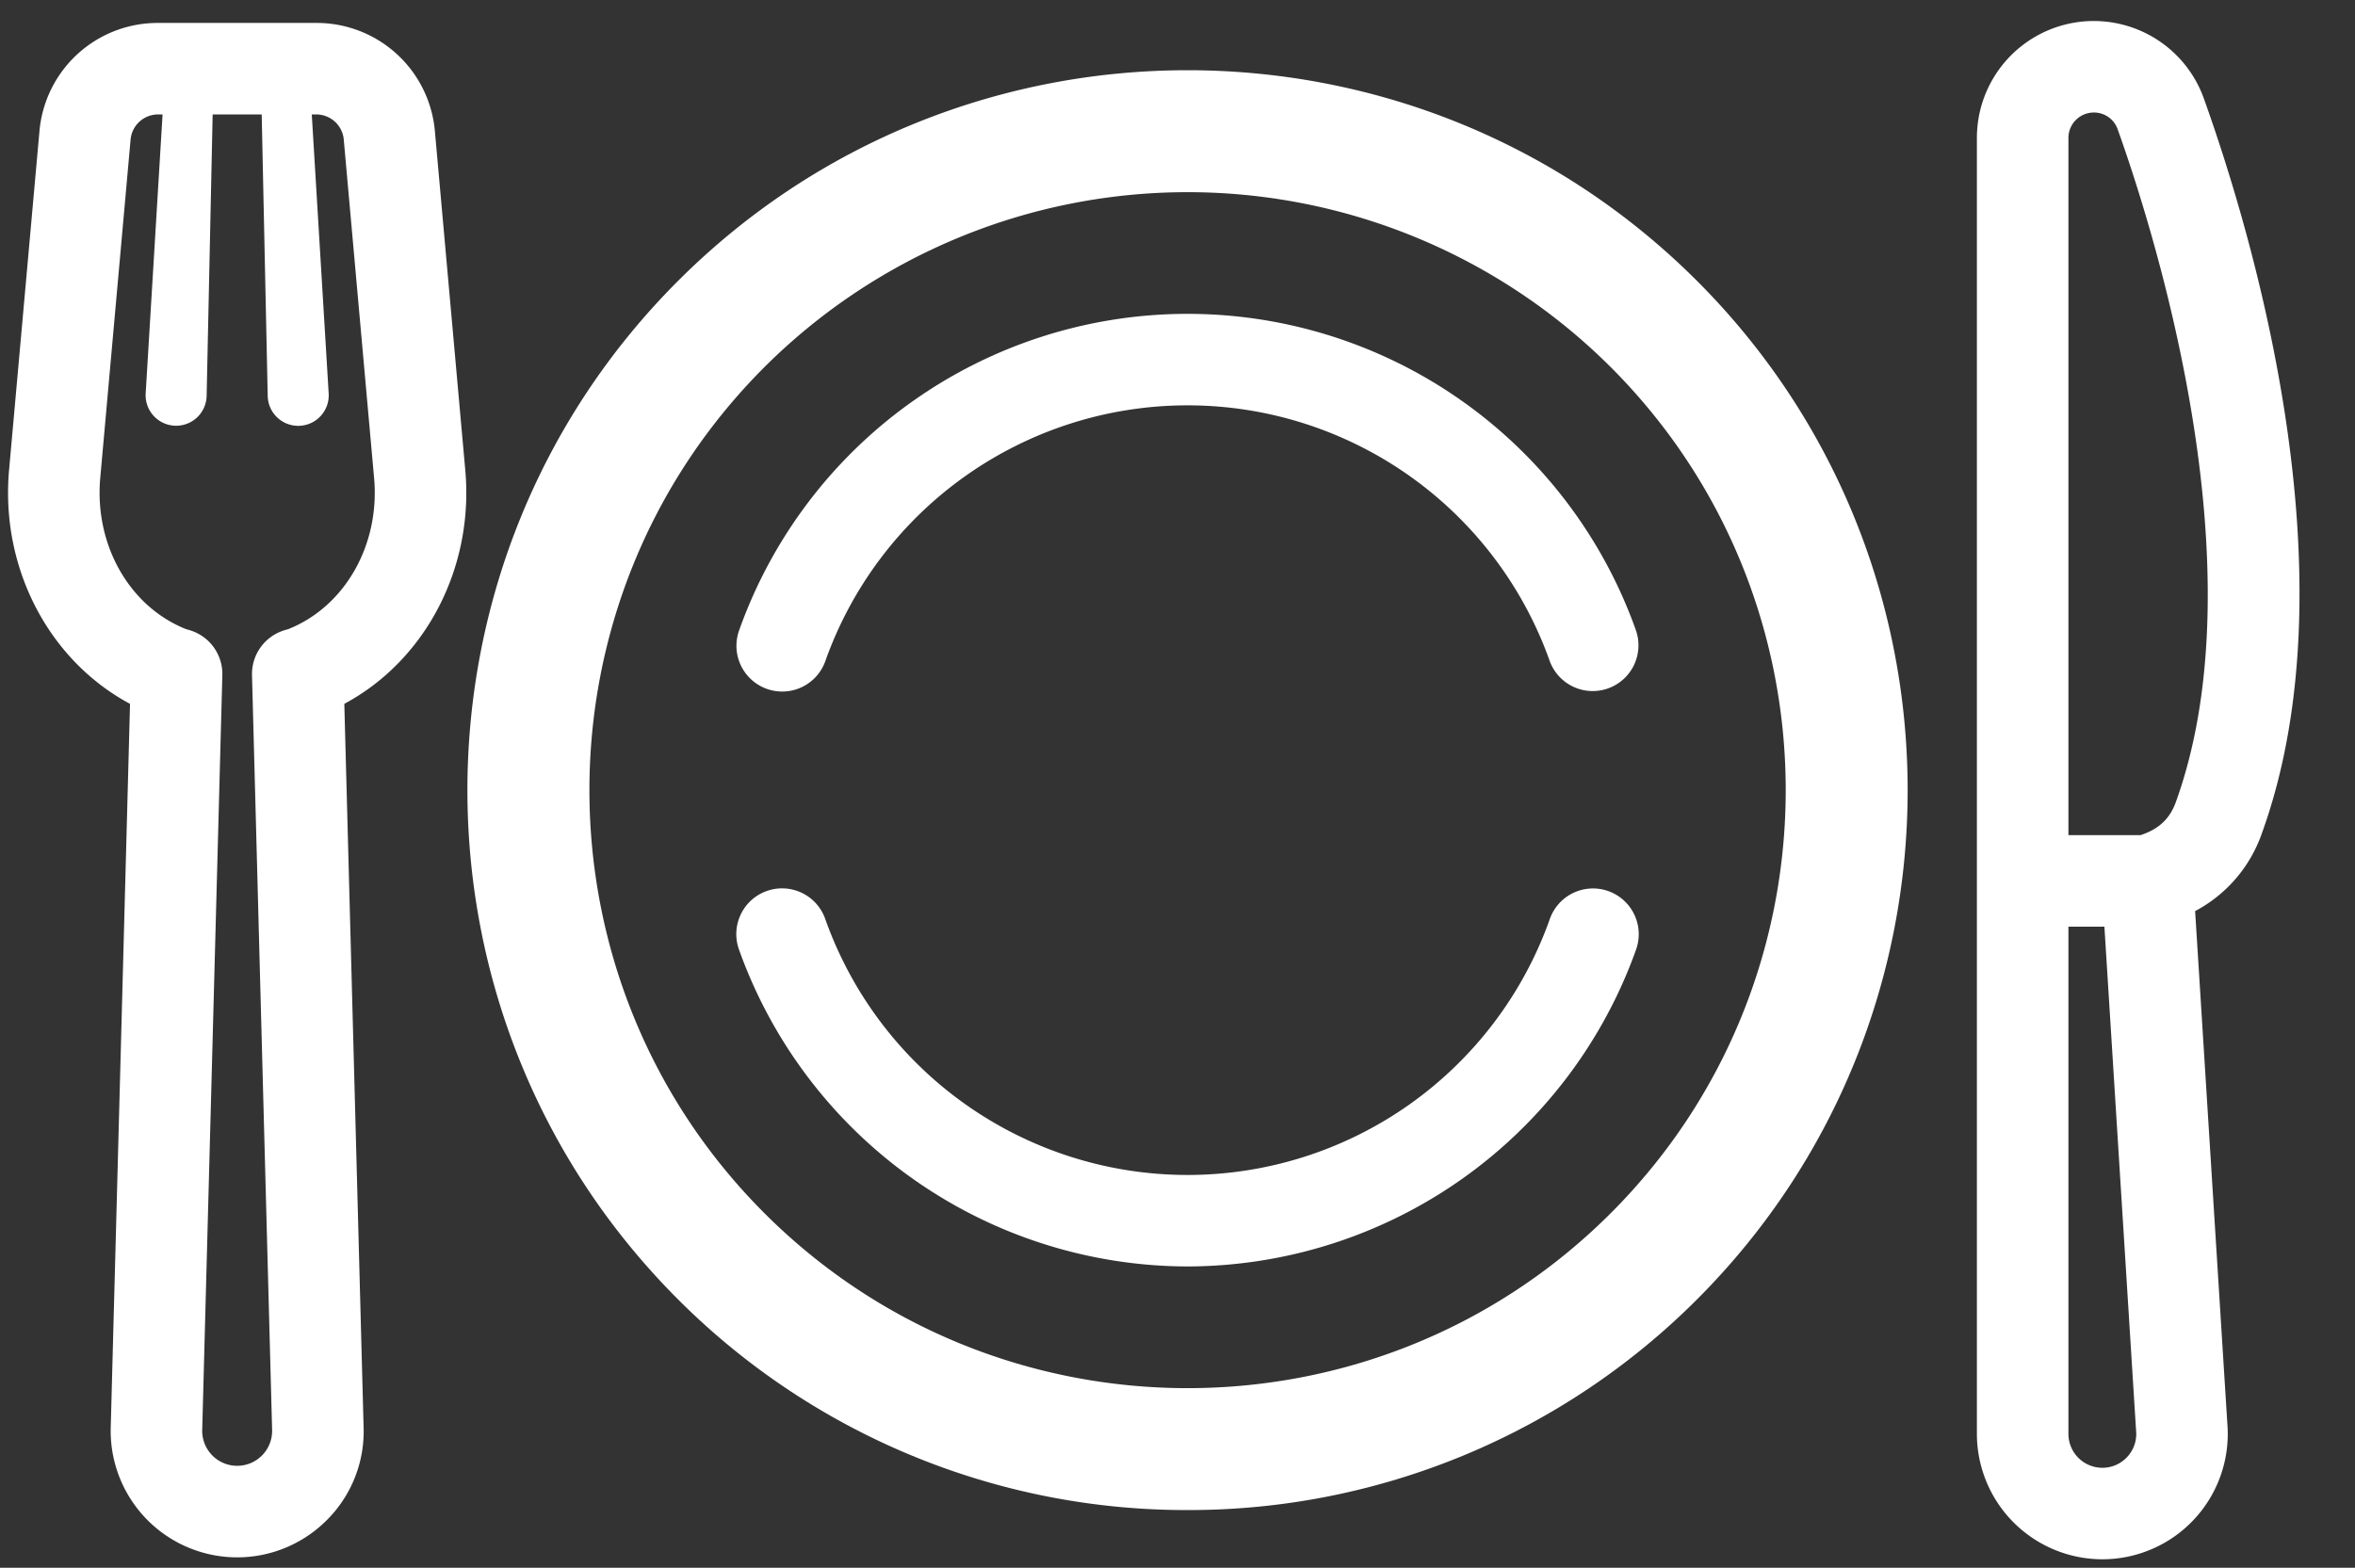
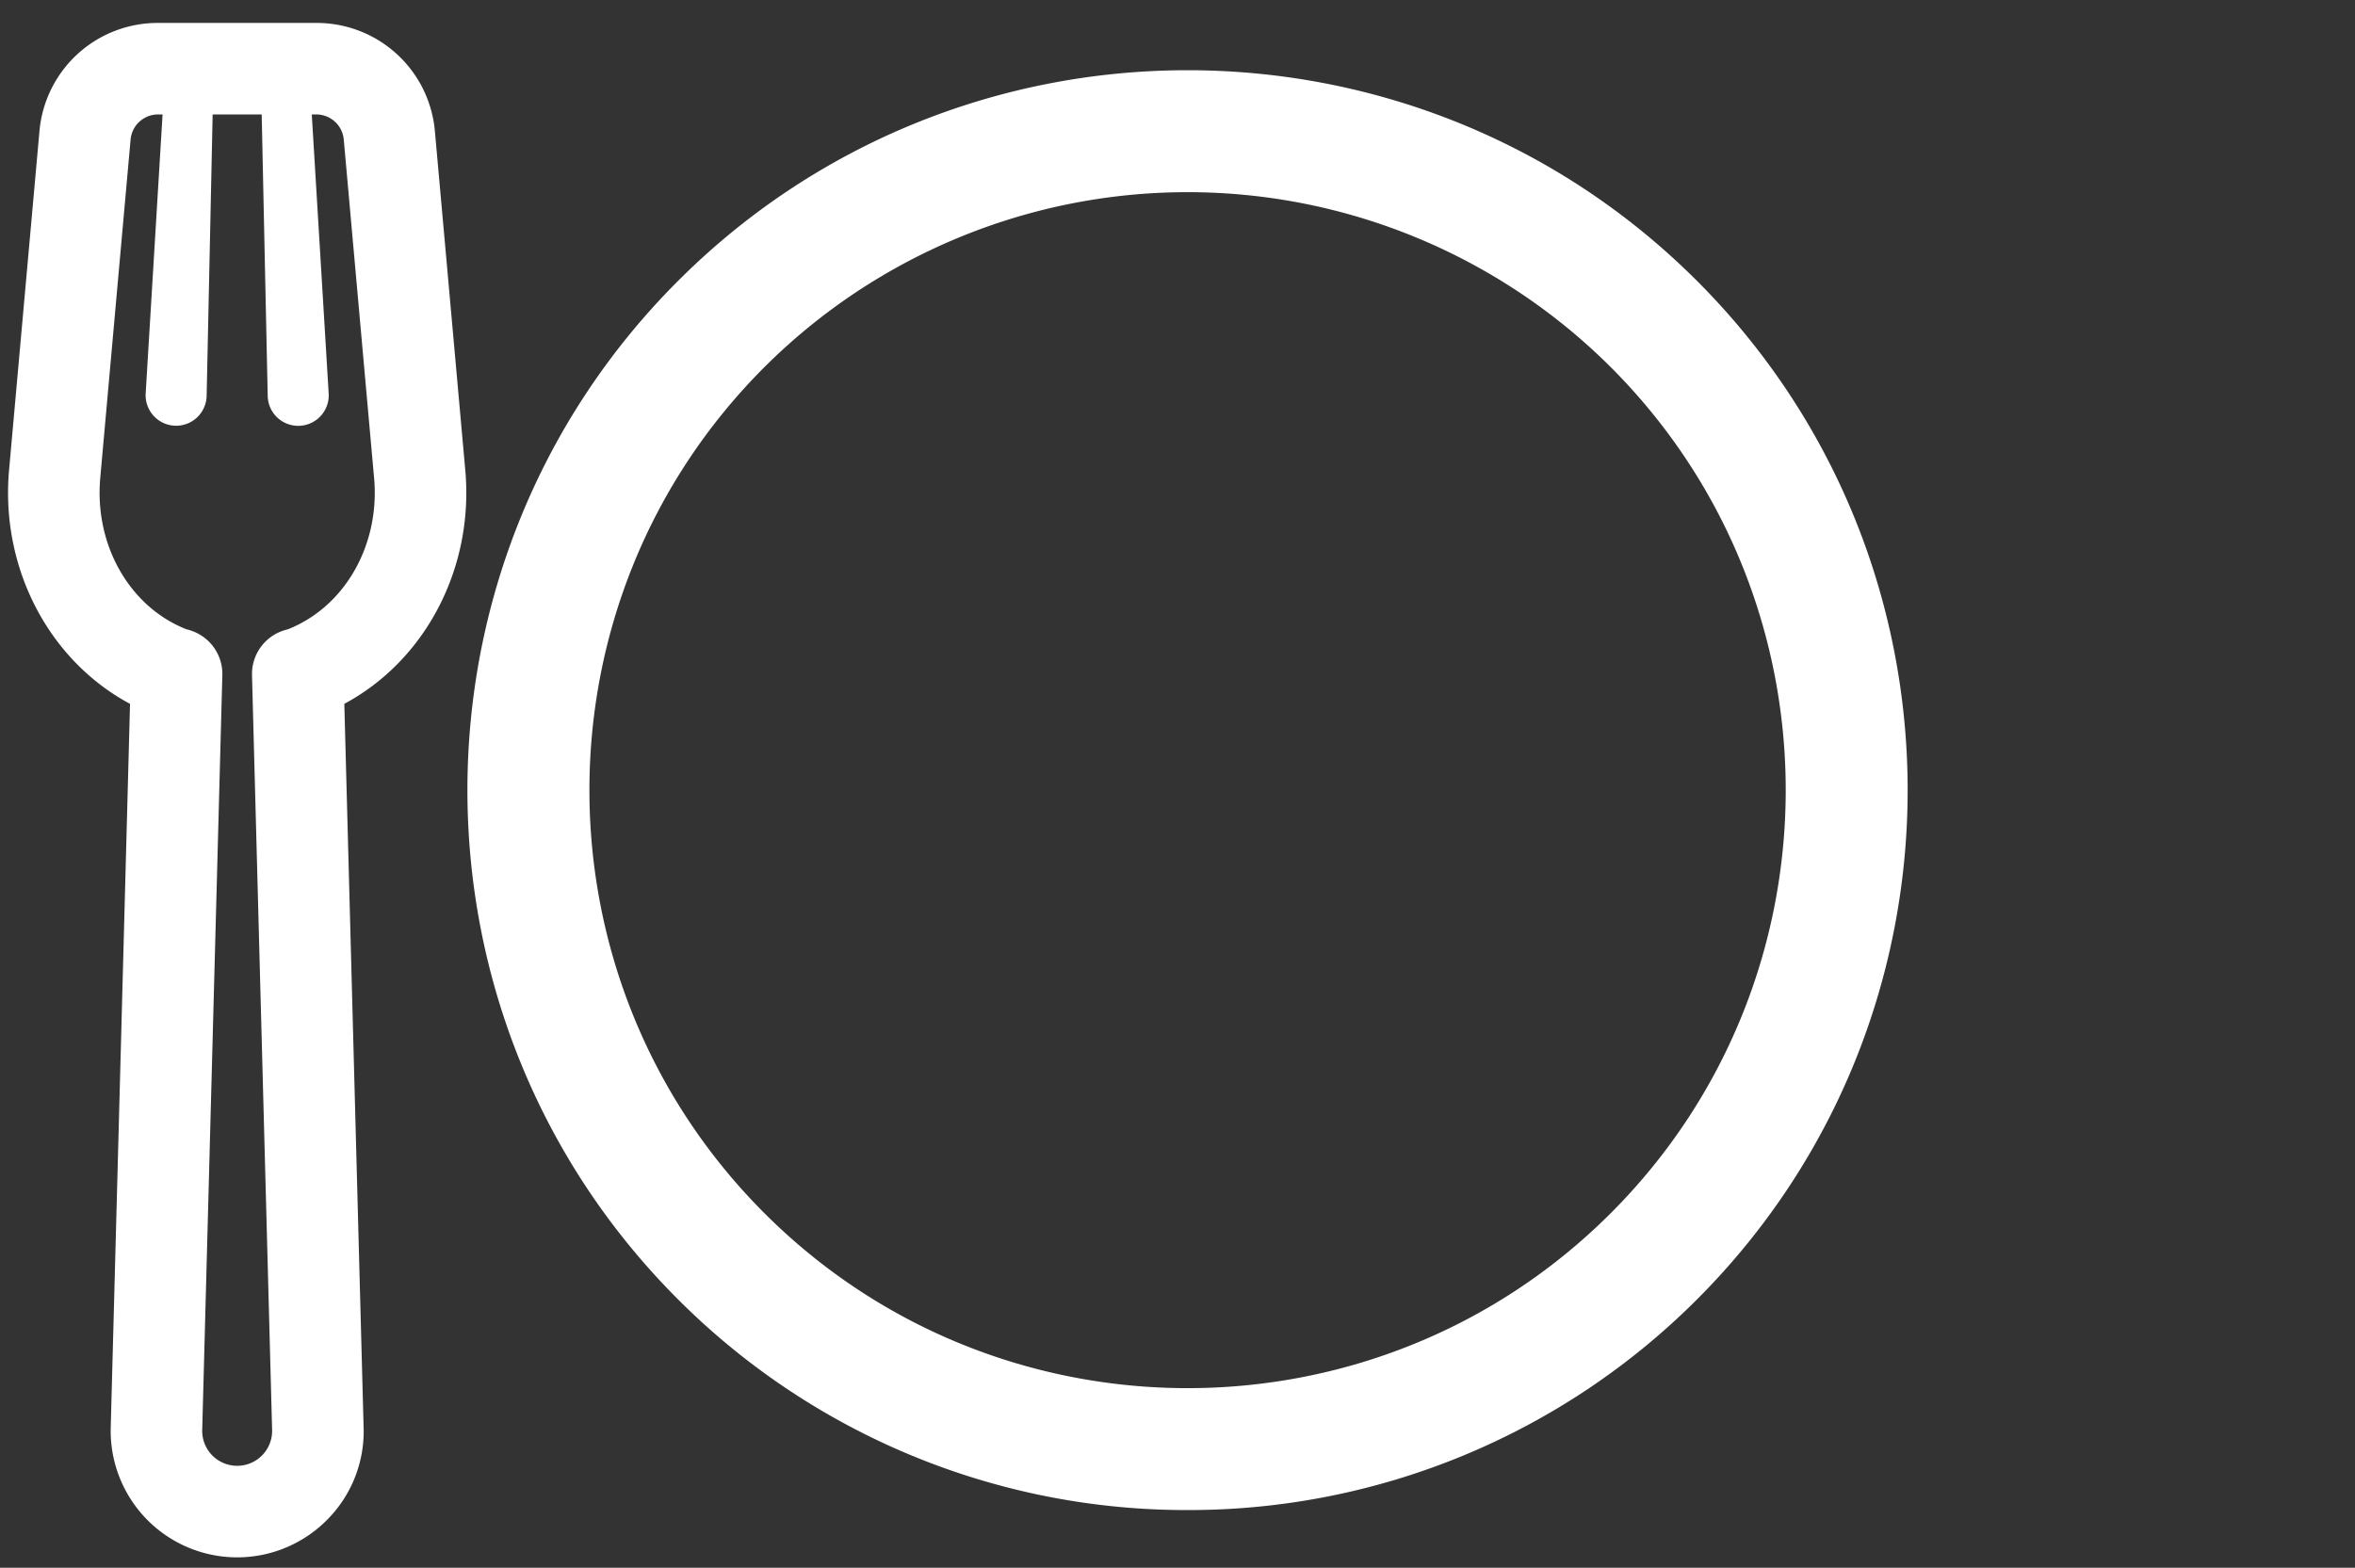
<svg xmlns="http://www.w3.org/2000/svg" data-name="Layer 1" fill="#ffffff" height="350.4" preserveAspectRatio="xMidYMid meet" version="1" viewBox="-1.8 91.3 526.2 350.4" width="526.2" zoomAndPan="magnify">
  <rect x="-1.8" y="91.3" width="526.2" height="350.4" fill="#333333" stroke="none" />
  <g id="change1_1">
-     <path d="M467.944,439.8a28.025,28.025,0,0,0,27.927-30.383l-7.194-114.486a31.289,31.289,0,0,0,14.928-17.423c20.748-57.462-2.165-133.972-12.98-164.2a26.119,26.119,0,0,0-50.708,8.808V411.777A28.057,28.057,0,0,0,467.944,439.8Zm5.593-22.914a7.5,7.5,0,0,1-5.593,2.465,7.585,7.585,0,0,1-7.577-7.575V298.414h8.039l7.063,112.408c0,.092.013.184.021.275A7.5,7.5,0,0,1,473.537,416.887Zm-7.5-300.437a5.6,5.6,0,0,1,5.334,3.747l0,0c7.856,21.96,32.014,97.7,13,150.364-1.355,3.751-3.827,6.061-7.9,7.4H460.367V122.118A5.675,5.675,0,0,1,466.035,116.45Z" fill="inherit" />
-   </g>
+     </g>
  <g id="change1_2">
    <path d="M263.542,428.8a160.48,160.48,0,0,0,113.829-47.073c62.764-62.765,62.766-164.892,0-227.657h0c-62.766-62.764-164.892-62.767-227.658,0s-62.764,164.891,0,227.657A160.48,160.48,0,0,0,263.542,428.8ZM169,173.352a133.864,133.864,0,0,1,189.1,0c52.134,52.135,52.134,136.963,0,189.1s-136.964,52.133-189.095,0S116.861,225.487,169,173.352Z" fill="inherit" />
  </g>
  <g id="change1_3">
-     <path d="M263.542,374.352A106.641,106.641,0,0,0,363.74,303.6a10.225,10.225,0,1,0-19.262-6.867,85.874,85.874,0,0,1-161.87,0,10.225,10.225,0,1,0-19.262,6.866A106.635,106.635,0,0,0,263.542,374.352Z" fill="inherit" />
-   </g>
+     </g>
  <g id="change1_4">
-     <path d="M169.543,245.265a10.22,10.22,0,0,0,13.065-6.2,85.874,85.874,0,0,1,161.87,0A10.225,10.225,0,0,0,363.74,232.2a106.323,106.323,0,0,0-200.394,0A10.225,10.225,0,0,0,169.543,245.265Z" fill="inherit" />
-   </g>
+     </g>
  <g id="change1_5">
    <path d="M27.253,248.611,22.947,410.148a28.263,28.263,0,0,0,48.57,20.6,27.976,27.976,0,0,0,7.925-20.527L75.135,248.607c18.151-9.723,29.065-30.446,27.006-52.46l-6.763-75.454A26.508,26.508,0,0,0,68.84,96.427H33.548A26.508,26.508,0,0,0,7.01,120.692L.249,196.107C-1.815,218.167,9.11,238.9,27.253,248.611Zm-6.639-50.639,6.763-75.454a6.164,6.164,0,0,1,6.171-5.641h.975l-3.774,62.345c0,.079-.01.187-.011.267a6.818,6.818,0,1,0,13.633.291l1.343-62.9H56.673l1.344,62.9c0,.079.006.186.01.266a6.818,6.818,0,1,0,13.611-.824l-3.775-62.345h.977a6.164,6.164,0,0,1,6.171,5.641l6.766,75.494c1.4,14.974-6.463,28.846-19.189,33.91-.424.11-.842.231-1.24.371a10.222,10.222,0,0,0-6.84,9.922L59,410.846a7.812,7.812,0,1,1-15.613-.077L47.88,242.215a10.221,10.221,0,0,0-6.841-9.922c-.384-.136-.788-.253-1.239-.37C27.085,226.882,19.209,213,20.614,197.972Z" fill="inherit" />
  </g>
</svg>